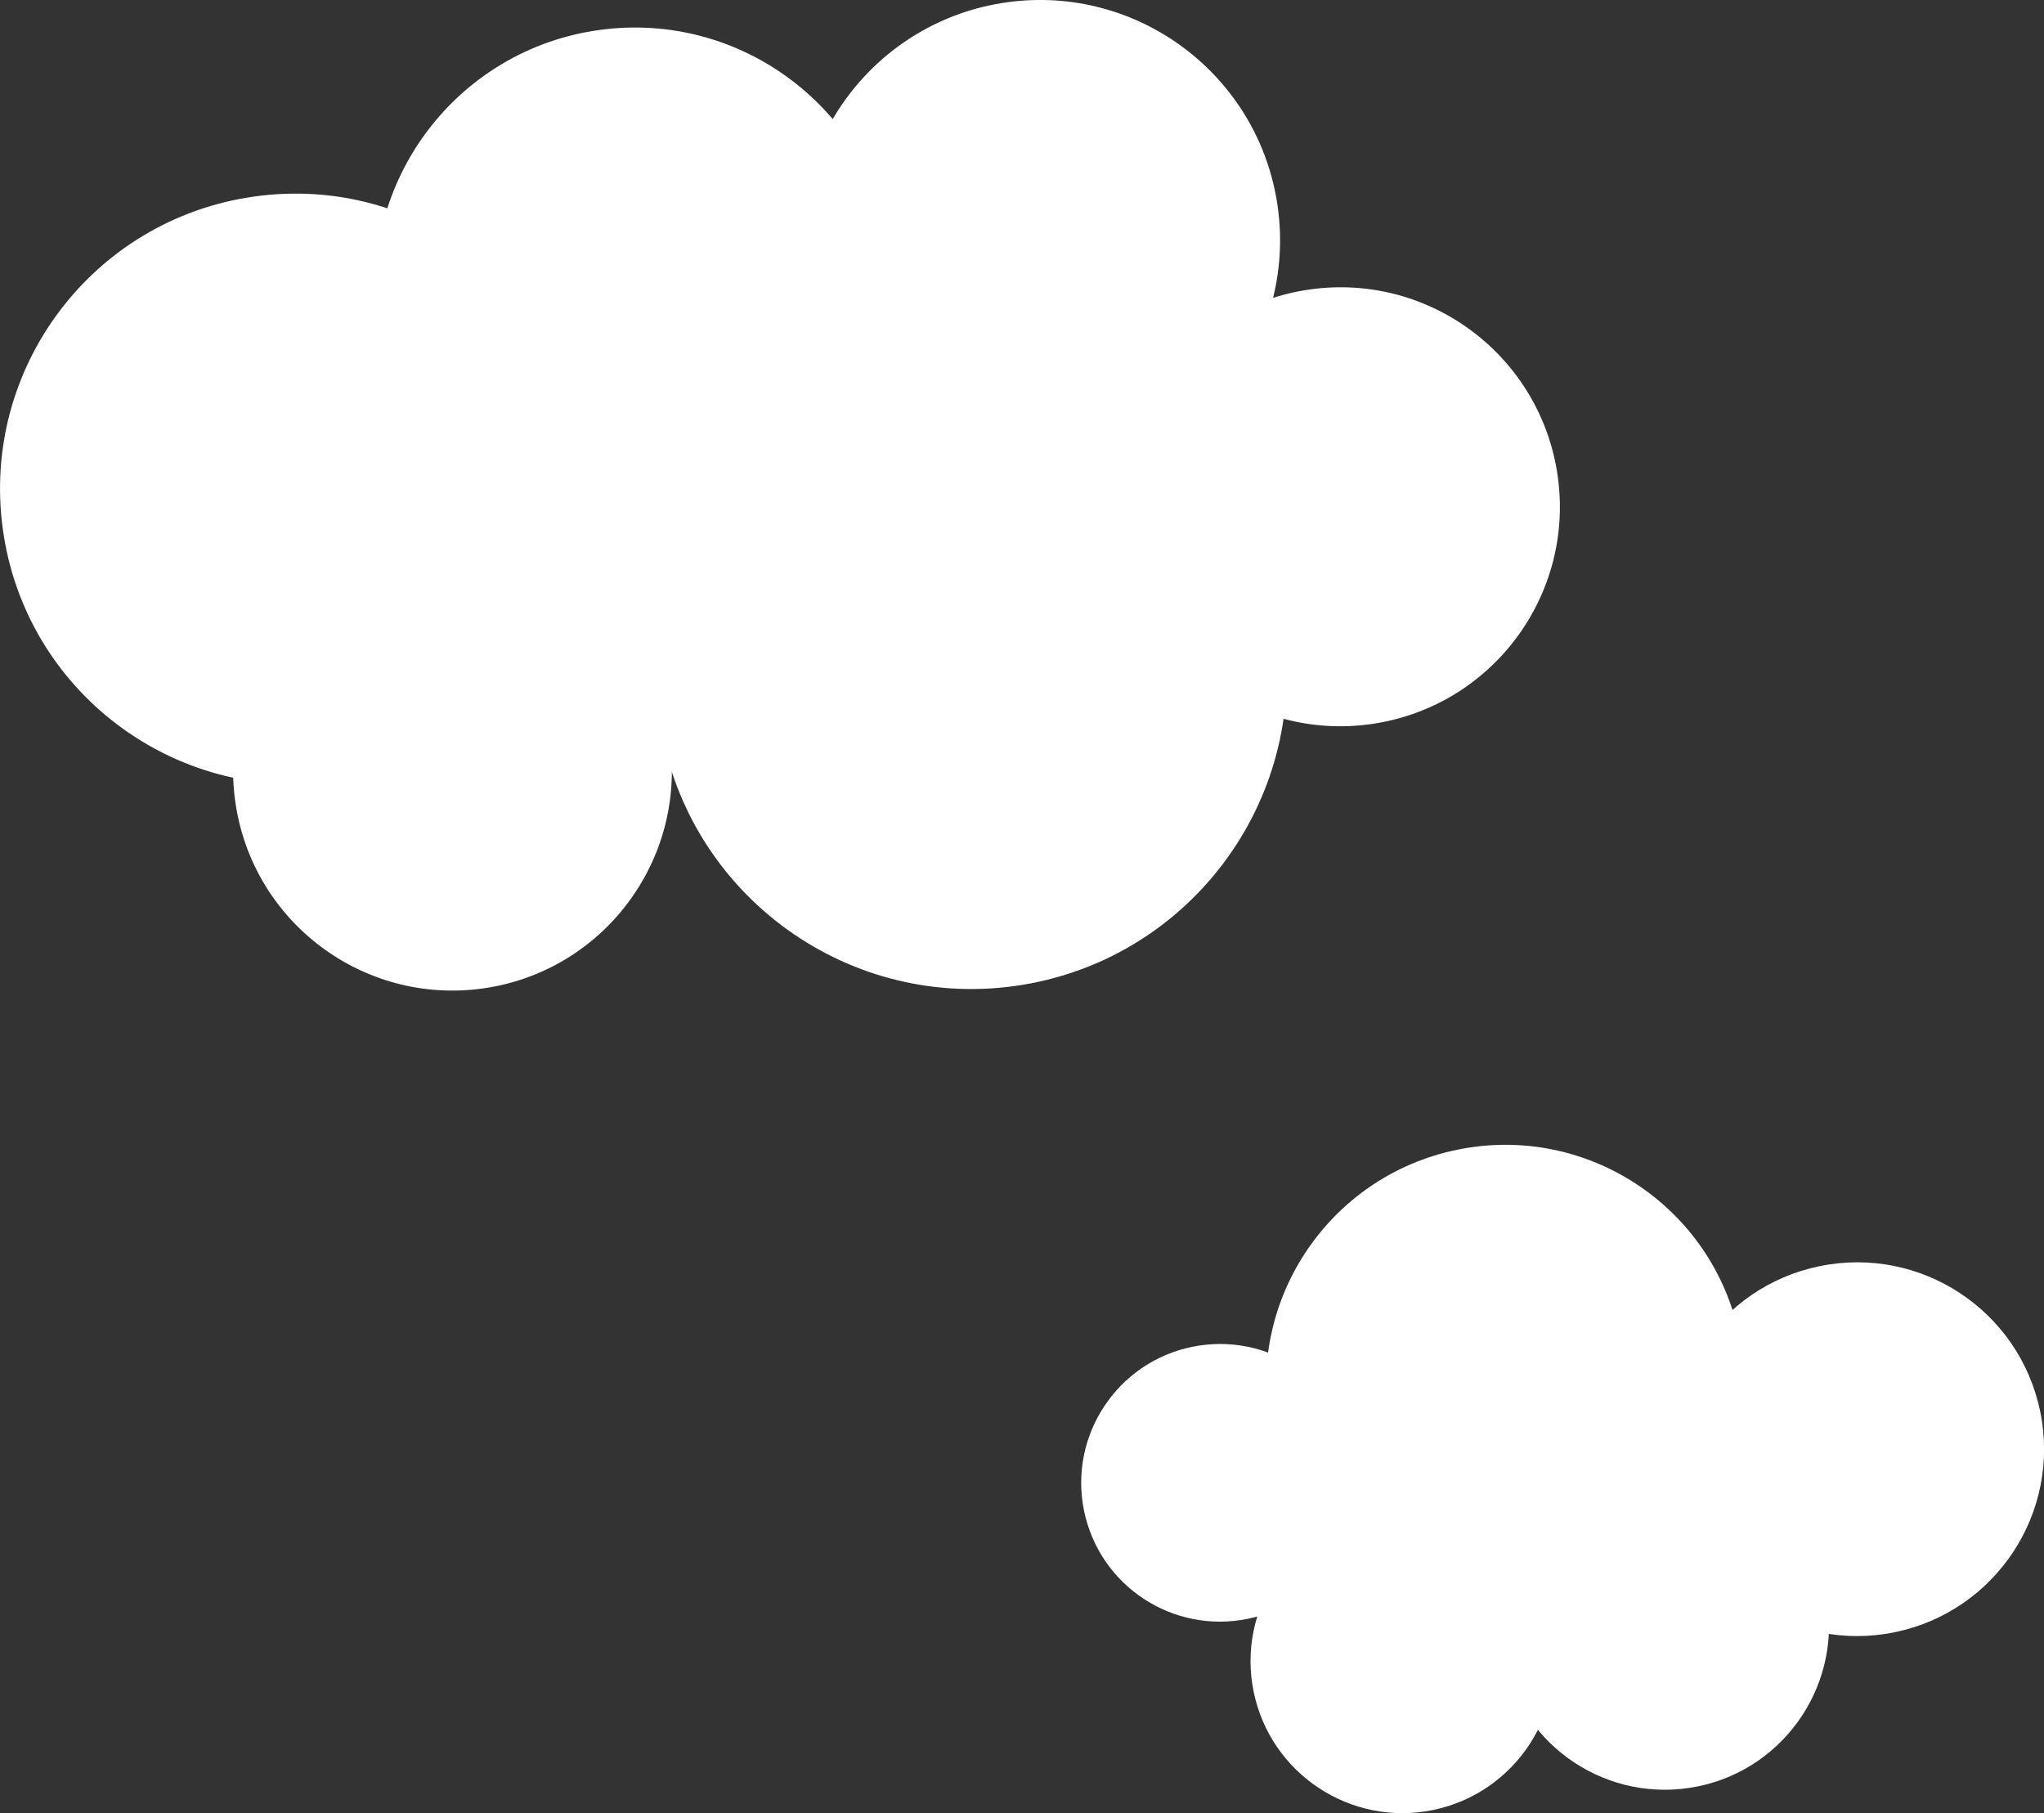
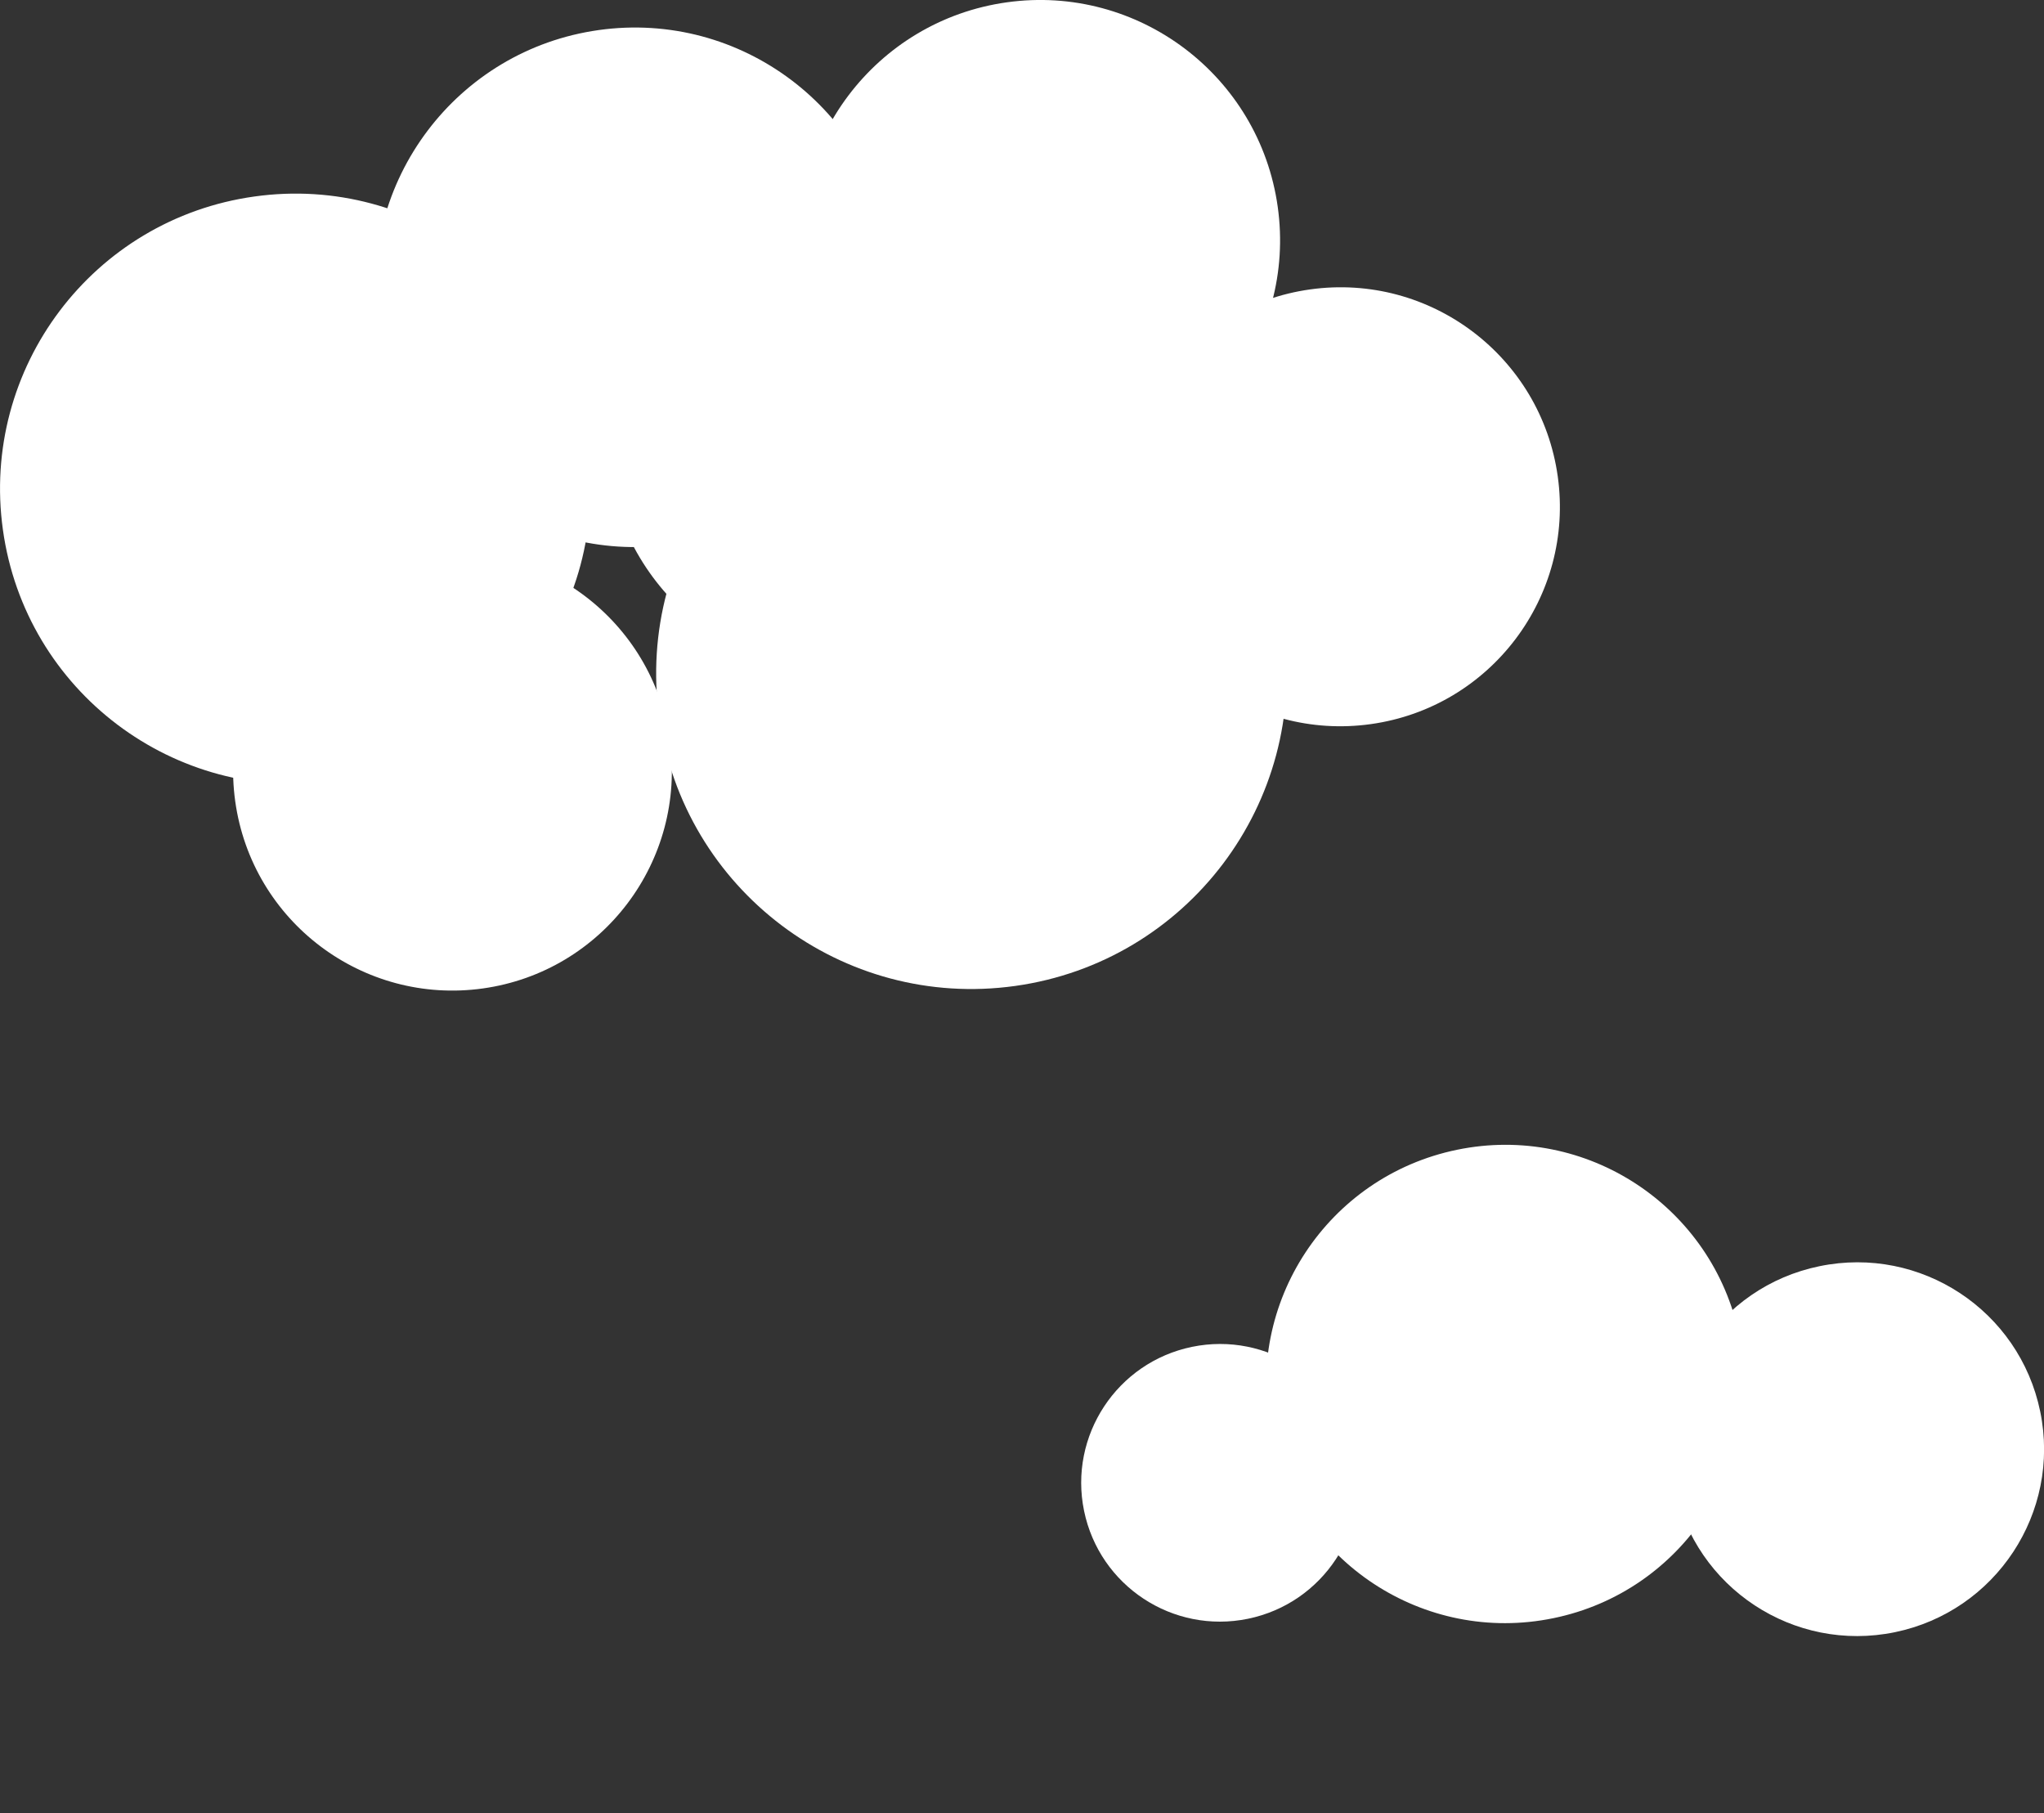
<svg xmlns="http://www.w3.org/2000/svg" id="_レイヤー_2" data-name="レイヤー 2" viewBox="0 0 140.15 124.29">
  <rect x="0" y="0" width="140.15" height="124.29" fill="#333333" stroke="none" />
  <defs>
    <style>
      .cls-1 {
        fill: #fff;
        stroke-width: 0px;
      }
    </style>
  </defs>
  <g id="_指示" data-name="指示">
    <g>
      <g>
        <path class="cls-1" d="m40.29,30.72c1.54,11.07-6.18,21.3-17.25,22.85C11.97,55.11,1.74,47.39.2,36.32-1.35,25.24,6.37,15.01,17.45,13.47c11.07-1.55,21.3,6.18,22.85,17.25Z" />
        <path class="cls-1" d="m87.61,14.18c1.26,9-5.02,17.32-14.02,18.58-9,1.26-17.32-5.02-18.58-14.02-1.26-9,5.02-17.32,14.02-18.58,9-1.26,17.32,5.02,18.58,14.02Z" />
        <path class="cls-1" d="m74.3,27.5c1.26,9-5.02,17.32-14.02,18.58-9,1.26-17.32-5.02-18.58-14.02-1.26-9,5.02-17.32,14.03-18.58,9-1.26,17.32,5.02,18.57,14.02Z" />
        <path class="cls-1" d="m106.81,32.66c1.15,8.23-4.59,15.83-12.82,16.98-8.23,1.15-15.83-4.59-16.98-12.82-1.15-8.23,4.59-15.83,12.82-16.98,8.23-1.15,15.83,4.59,16.98,12.82Z" />
        <path class="cls-1" d="m45.92,50.78c1.15,8.23-4.59,15.83-12.81,16.98-8.23,1.15-15.83-4.59-16.98-12.82-1.15-8.23,4.59-15.83,12.82-16.98,8.23-1.15,15.83,4.59,16.98,12.82Z" />
        <path class="cls-1" d="m61.16,17.23c1.36,9.74-5.43,18.74-15.17,20.1-9.74,1.36-18.74-5.43-20.1-15.17-1.36-9.74,5.43-18.74,15.17-20.1,9.74-1.36,18.74,5.43,20.1,15.17Z" />
-         <path class="cls-1" d="m61.16,31.05c1.36,9.74-5.43,18.74-15.17,20.1-9.74,1.36-18.74-5.43-20.1-15.17-1.36-9.74,5.43-18.74,15.17-20.1,9.74-1.36,18.74,5.43,20.1,15.17Z" />
        <path class="cls-1" d="m88.02,43.2c1.65,11.82-6.6,22.74-18.42,24.39-11.82,1.65-22.74-6.59-24.4-18.42-1.65-11.82,6.6-22.74,18.42-24.39,11.82-1.65,22.74,6.59,24.39,18.42Z" />
      </g>
      <g>
        <path class="cls-1" d="m114.8,101.92c-1.43-6.93,3.03-13.7,9.96-15.12,6.93-1.43,13.7,3.03,15.13,9.96,1.43,6.93-3.04,13.7-9.96,15.13-6.93,1.43-13.7-3.03-15.12-9.96Z" />
-         <path class="cls-1" d="m85.96,115.98c-1.16-5.63,2.47-11.14,8.1-12.3,5.63-1.16,11.14,2.47,12.3,8.1,1.16,5.63-2.47,11.14-8.1,12.3-5.63,1.16-11.14-2.47-12.3-8.1Z" />
        <path class="cls-1" d="m74.33,103.57c-1.06-5.15,2.26-10.18,7.4-11.24,5.15-1.06,10.18,2.25,11.24,7.4,1.06,5.15-2.25,10.18-7.4,11.24-5.15,1.06-10.18-2.25-11.24-7.4Z" />
-         <path class="cls-1" d="m103.11,113.7c-1.26-6.09,2.67-12.05,8.76-13.3,6.09-1.25,12.05,2.67,13.31,8.76,1.25,6.09-2.67,12.05-8.76,13.3-6.09,1.25-12.05-2.67-13.3-8.76Z" />
        <path class="cls-1" d="m87.15,98.18c-1.83-8.87,3.88-17.53,12.75-19.36,8.87-1.83,17.53,3.88,19.36,12.75,1.83,8.87-3.88,17.54-12.75,19.36-8.87,1.83-17.54-3.88-19.36-12.75Z" />
      </g>
    </g>
  </g>
</svg>